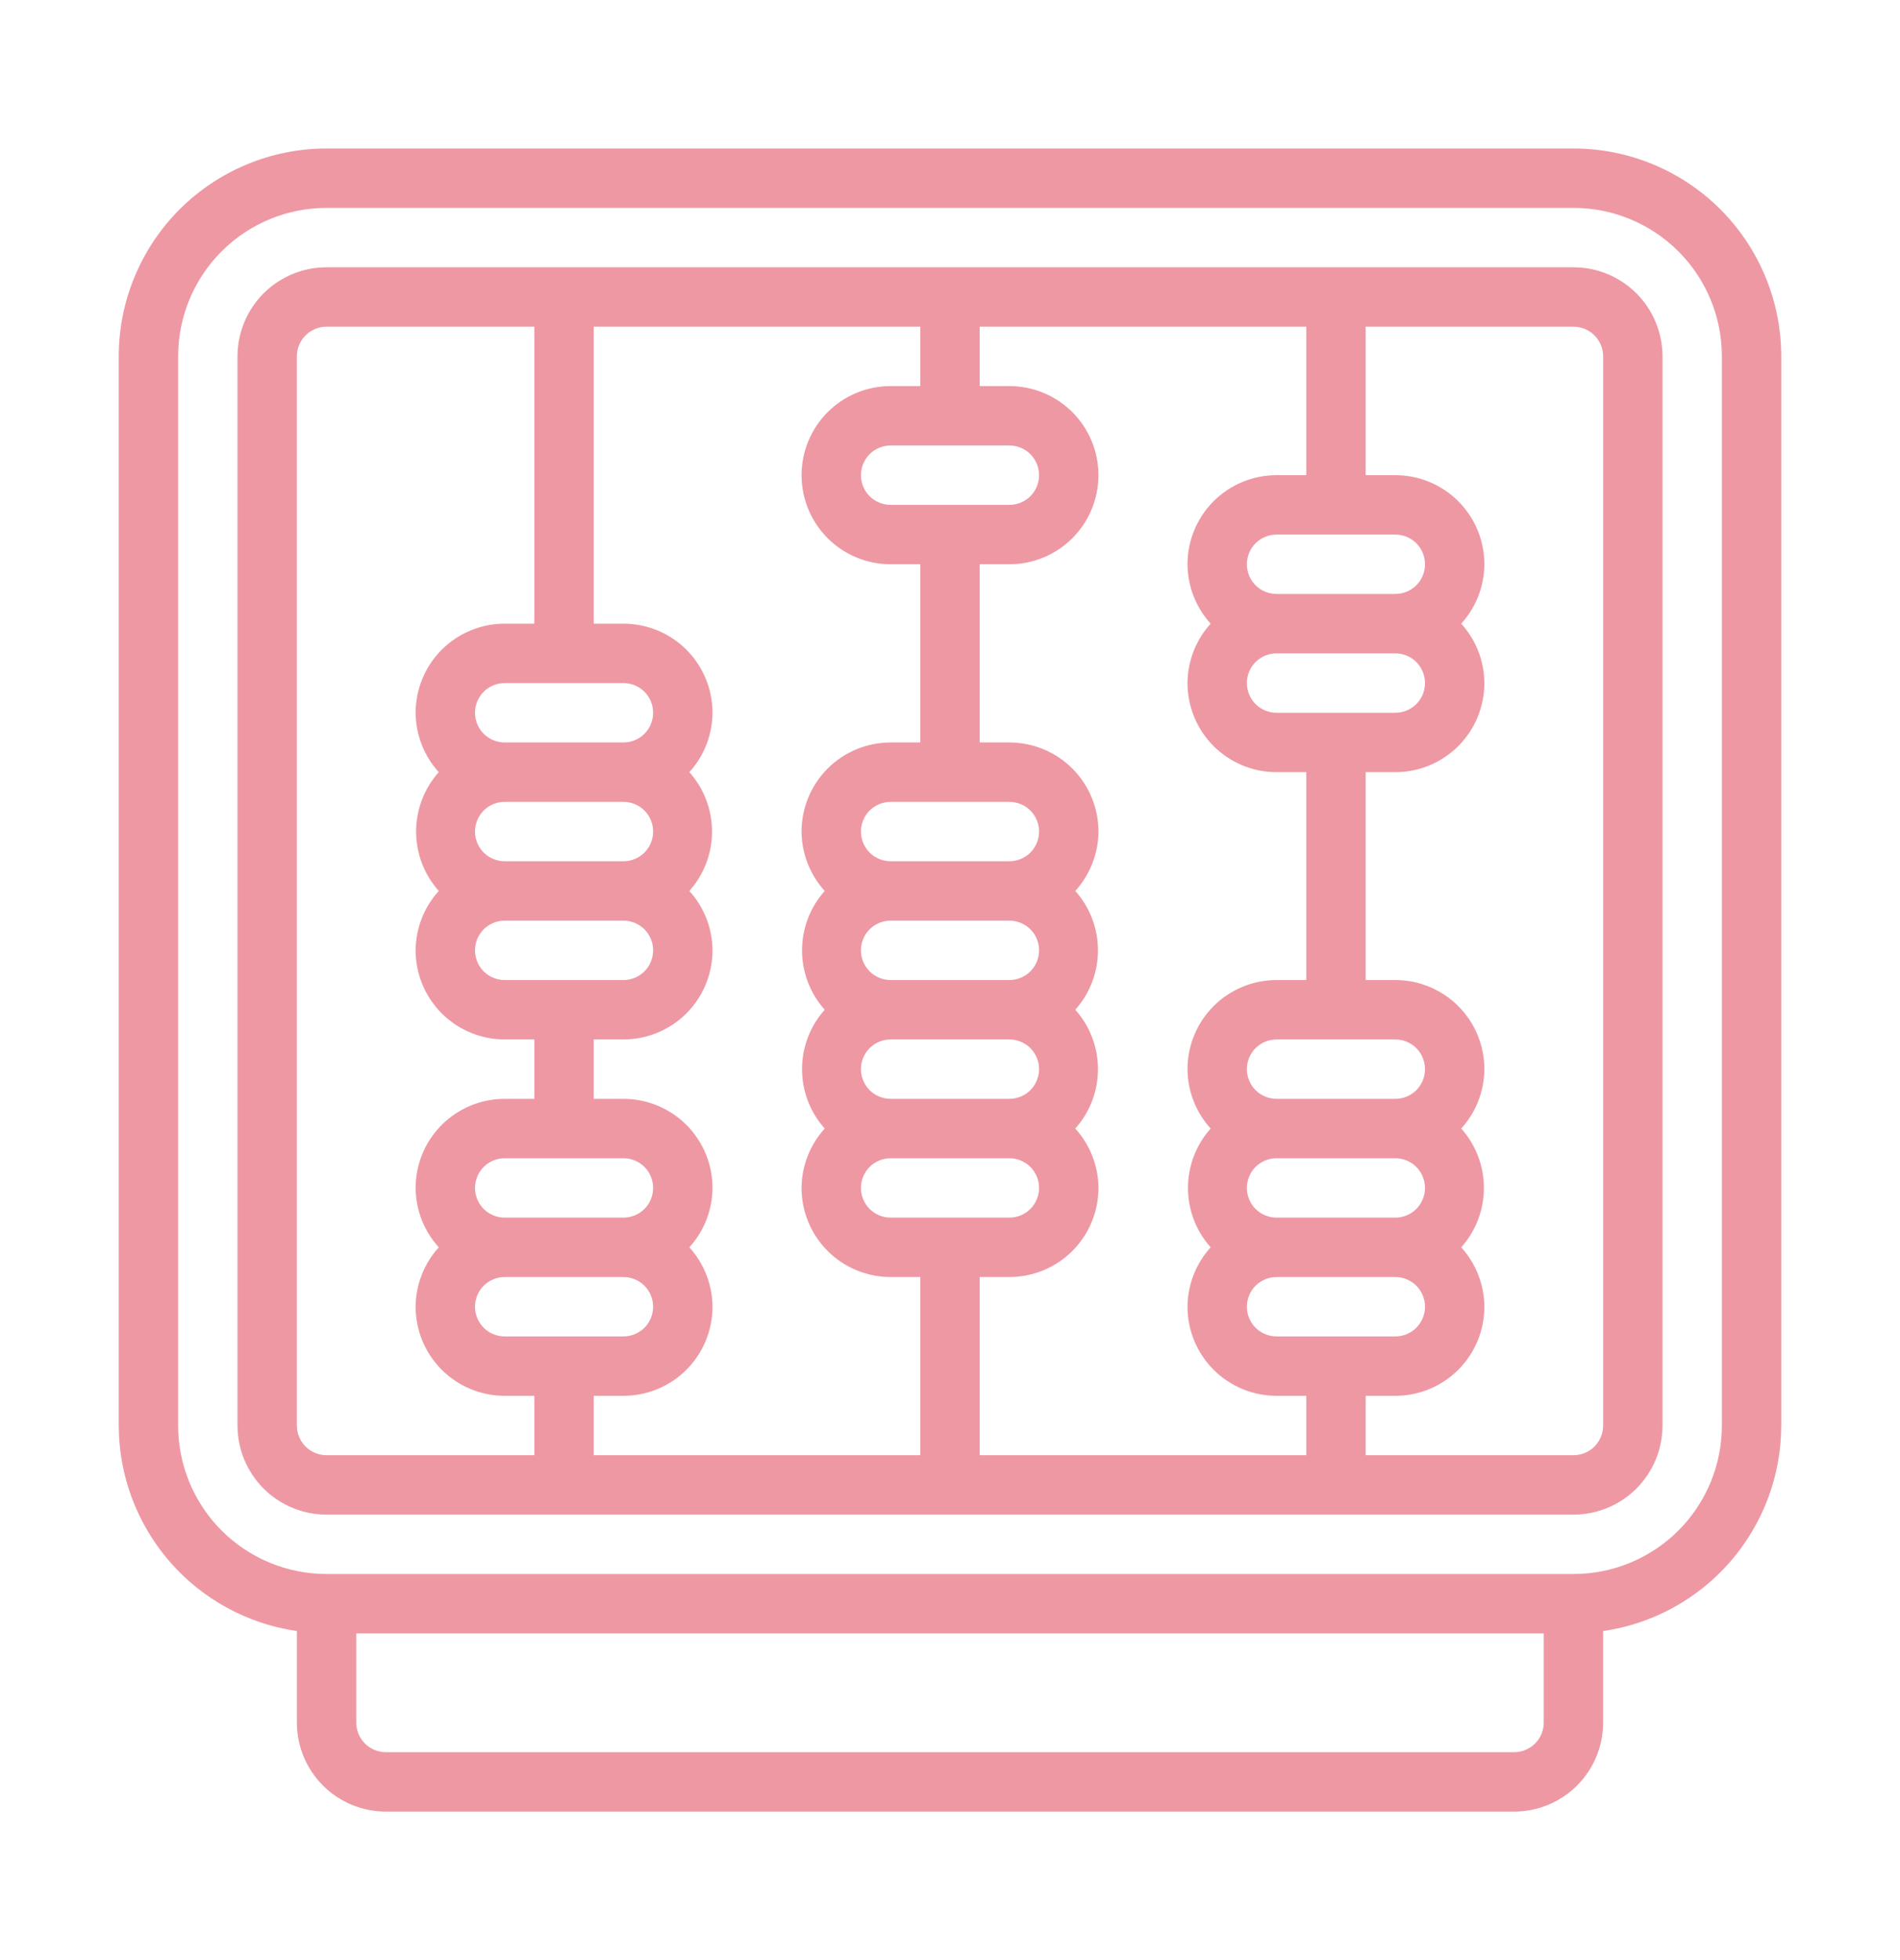
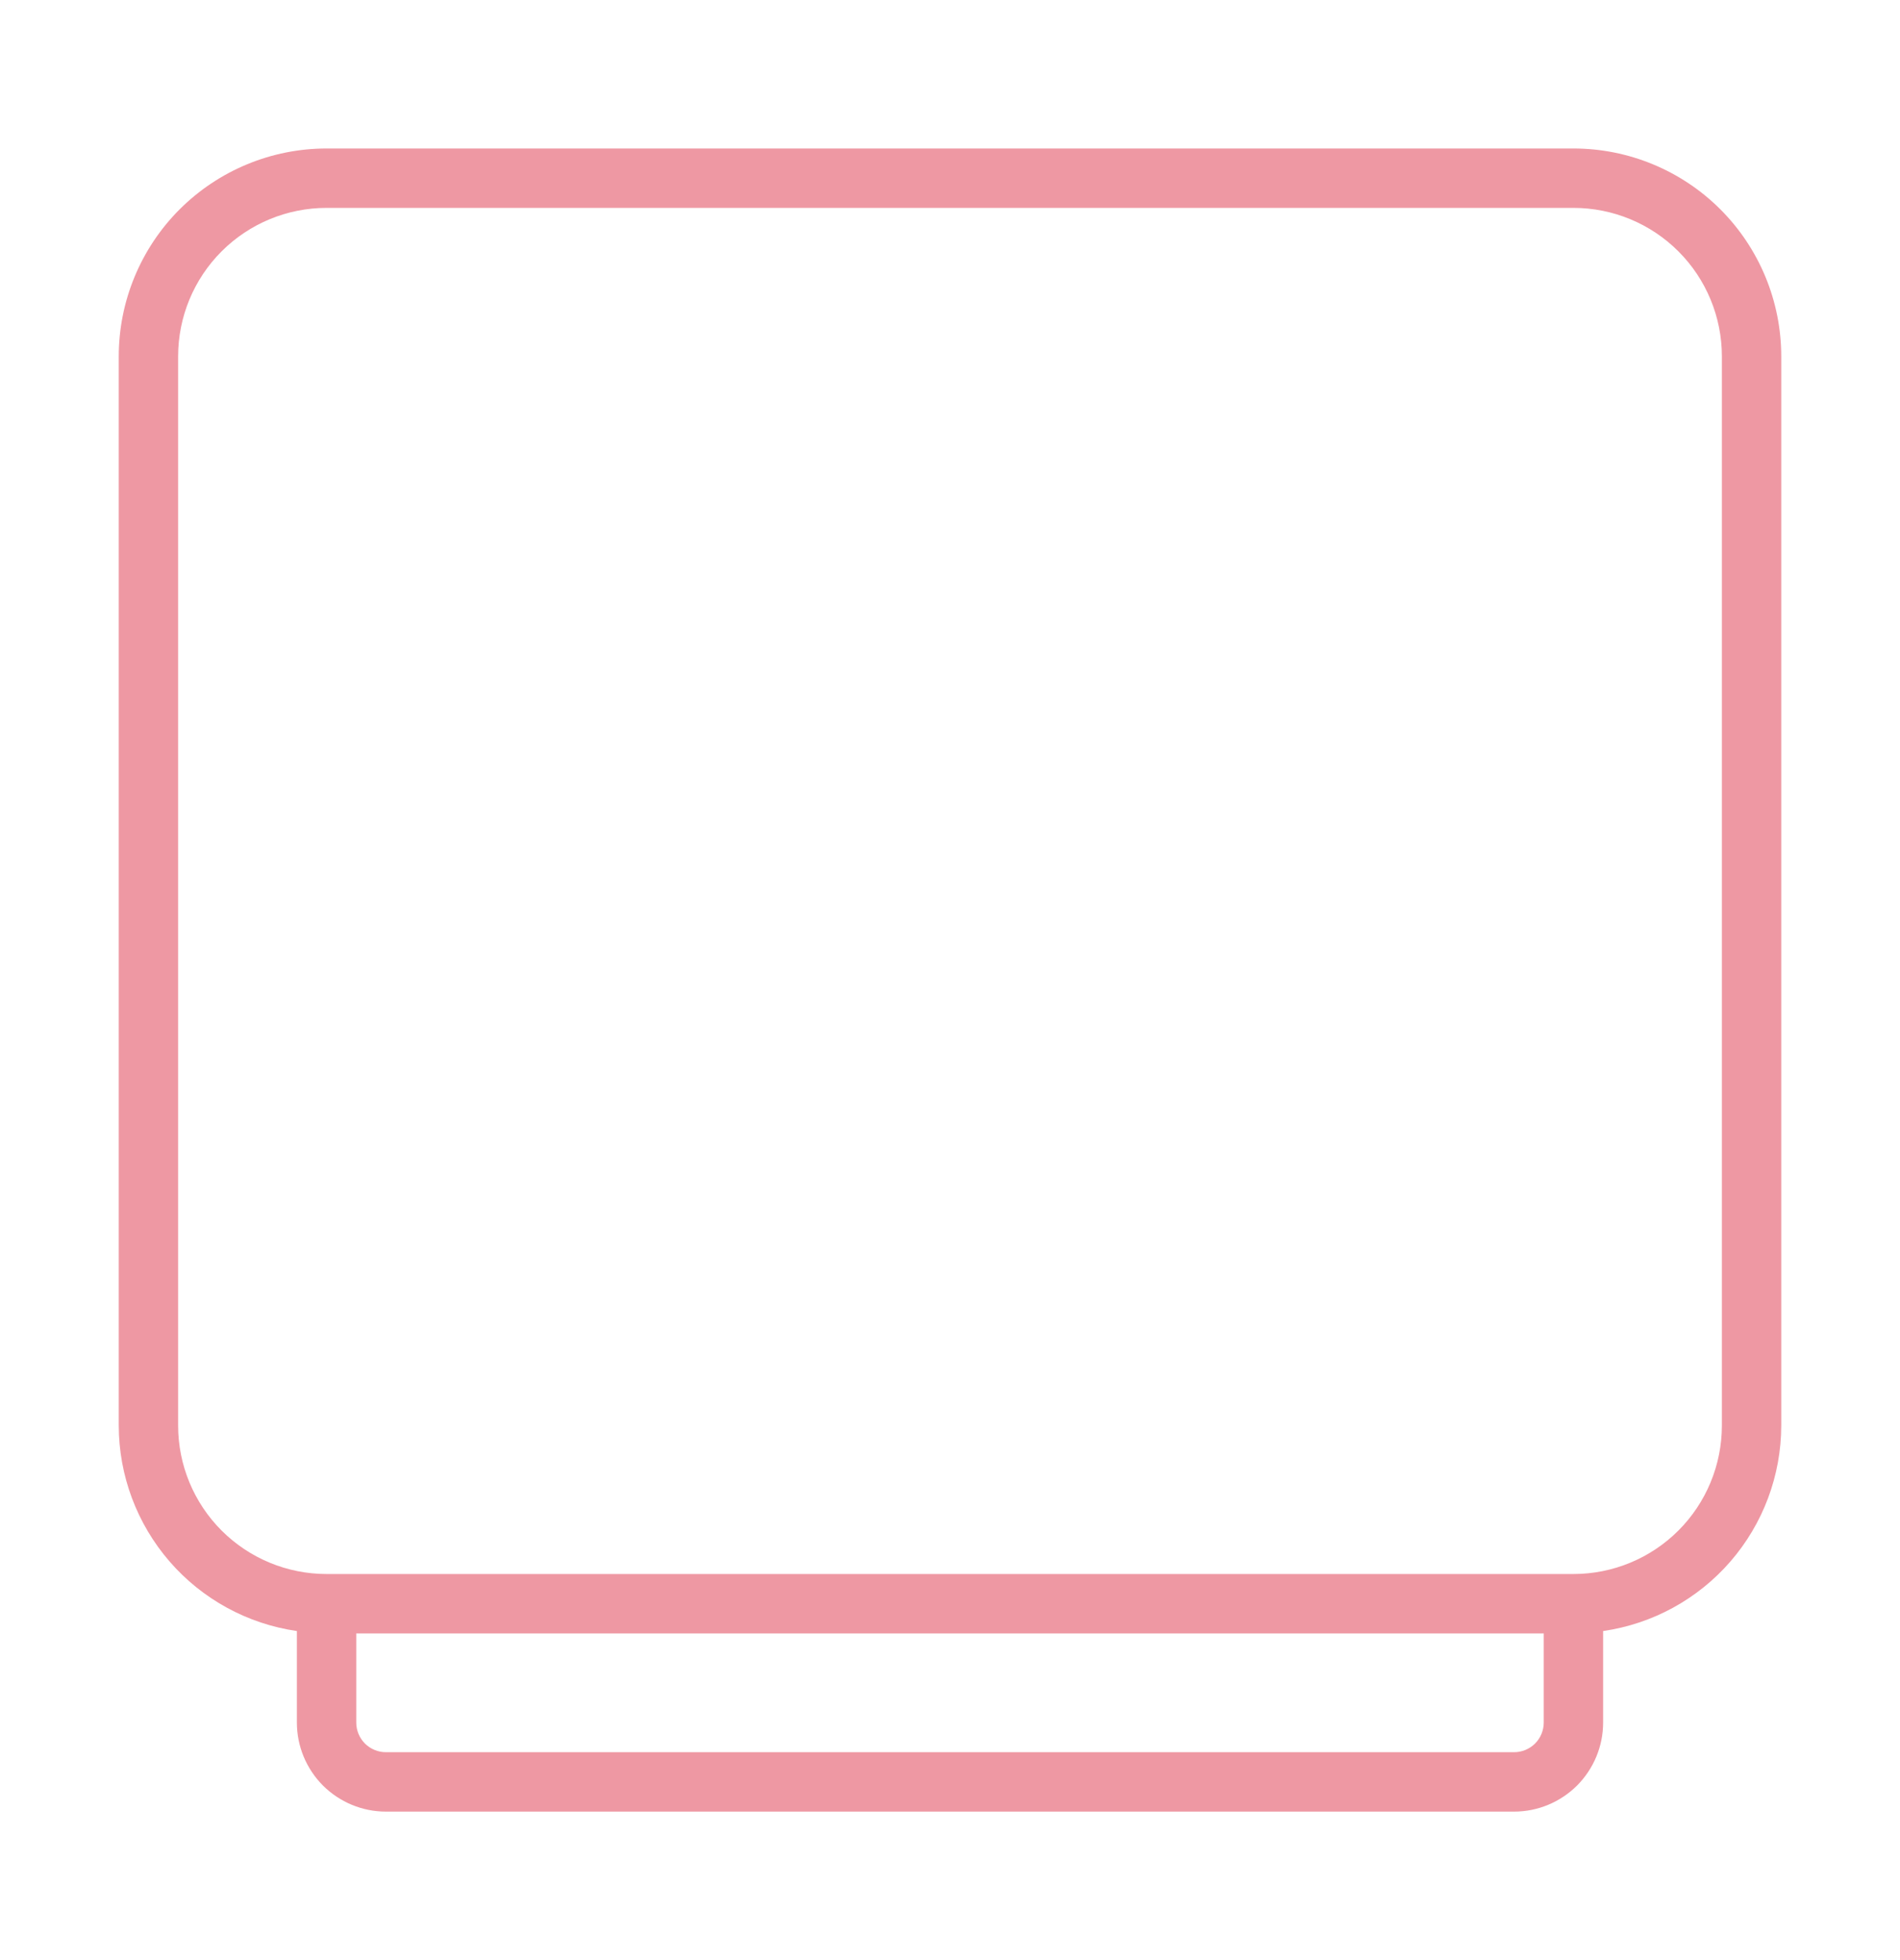
<svg xmlns="http://www.w3.org/2000/svg" width="32" height="33" viewBox="0 0 32 33" fill="none">
  <path d="M26.5 2.5H5.5C4.572 2.5 3.682 2.869 3.025 3.525C2.369 4.181 2 5.072 2 6V24C2.001 24.841 2.305 25.653 2.856 26.289C3.406 26.924 4.168 27.34 5 27.46V29C5 29.398 5.158 29.779 5.439 30.061C5.721 30.342 6.102 30.5 6.5 30.5H25.5C25.898 30.5 26.279 30.342 26.561 30.061C26.842 29.779 27 29.398 27 29V27.46C27.832 27.34 28.593 26.924 29.144 26.289C29.695 25.653 29.999 24.841 30 24V6C30 5.072 29.631 4.181 28.975 3.525C28.319 2.869 27.428 2.5 26.5 2.5ZM26 29C26 29.133 25.947 29.26 25.854 29.354C25.76 29.447 25.633 29.5 25.5 29.5H6.5C6.367 29.5 6.24 29.447 6.146 29.354C6.053 29.26 6 29.133 6 29V27.5H26V29ZM29 24C29 24.663 28.737 25.299 28.268 25.768C27.799 26.237 27.163 26.5 26.5 26.5H5.5C4.837 26.5 4.201 26.237 3.732 25.768C3.263 25.299 3 24.663 3 24V6C3 5.337 3.263 4.701 3.732 4.232C4.201 3.763 4.837 3.5 5.5 3.5H26.5C27.163 3.5 27.799 3.763 28.268 4.232C28.737 4.701 29 5.337 29 6V24Z" fill="#EE98A3" />
-   <path d="M26.5 4.5H5.5C5.102 4.5 4.721 4.658 4.439 4.939C4.158 5.221 4 5.602 4 6V24C4 24.398 4.158 24.779 4.439 25.061C4.721 25.342 5.102 25.5 5.5 25.5H26.5C26.898 25.5 27.279 25.342 27.561 25.061C27.842 24.779 28 24.398 28 24V6C28 5.602 27.842 5.221 27.561 4.939C27.279 4.658 26.898 4.5 26.5 4.5ZM24 11.5C24 11.633 23.947 11.76 23.854 11.854C23.76 11.947 23.633 12 23.5 12H21.5C21.367 12 21.24 11.947 21.146 11.854C21.053 11.76 21 11.633 21 11.5C21 11.367 21.053 11.24 21.146 11.146C21.24 11.053 21.367 11 21.5 11H23.5C23.633 11 23.76 11.053 23.854 11.146C23.947 11.24 24 11.367 24 11.5ZM23.5 10H21.5C21.367 10 21.24 9.947 21.146 9.854C21.053 9.76 21 9.633 21 9.5C21 9.367 21.053 9.24 21.146 9.146C21.24 9.053 21.367 9 21.5 9H23.5C23.633 9 23.76 9.053 23.854 9.146C23.947 9.24 24 9.367 24 9.5C24 9.633 23.947 9.76 23.854 9.854C23.76 9.947 23.633 10 23.5 10ZM21.5 8C21.102 8 20.721 8.158 20.439 8.439C20.158 8.721 20 9.102 20 9.5C20.002 9.87 20.141 10.226 20.39 10.5C20.141 10.774 20.002 11.13 20 11.5C20 11.898 20.158 12.279 20.439 12.561C20.721 12.842 21.102 13 21.5 13H22V16.5H21.5C21.102 16.5 20.721 16.658 20.439 16.939C20.158 17.221 20 17.602 20 18C20.002 18.37 20.141 18.726 20.39 19C20.144 19.275 20.008 19.631 20.008 20C20.008 20.369 20.144 20.725 20.39 21C20.141 21.274 20.002 21.63 20 22C20 22.398 20.158 22.779 20.439 23.061C20.721 23.342 21.102 23.5 21.5 23.5H22V24.5H16.5V21.5H17C17.398 21.5 17.779 21.342 18.061 21.061C18.342 20.779 18.5 20.398 18.5 20C18.498 19.63 18.359 19.274 18.11 19C18.356 18.725 18.492 18.369 18.492 18C18.492 17.631 18.356 17.275 18.11 17C18.356 16.725 18.492 16.369 18.492 16C18.492 15.631 18.356 15.275 18.11 15C18.359 14.726 18.498 14.37 18.5 14C18.5 13.602 18.342 13.221 18.061 12.939C17.779 12.658 17.398 12.5 17 12.5H16.5V9.5H17C17.398 9.5 17.779 9.342 18.061 9.061C18.342 8.779 18.5 8.398 18.5 8C18.5 7.602 18.342 7.221 18.061 6.939C17.779 6.658 17.398 6.5 17 6.5H16.5V5.5H22V8H21.5ZM24 22C24 22.133 23.947 22.26 23.854 22.354C23.76 22.447 23.633 22.5 23.5 22.5H21.5C21.367 22.5 21.24 22.447 21.146 22.354C21.053 22.26 21 22.133 21 22C21 21.867 21.053 21.74 21.146 21.646C21.24 21.553 21.367 21.5 21.5 21.5H23.5C23.633 21.5 23.76 21.553 23.854 21.646C23.947 21.74 24 21.867 24 22ZM24 20C24 20.133 23.947 20.26 23.854 20.354C23.76 20.447 23.633 20.5 23.5 20.5H21.5C21.367 20.5 21.24 20.447 21.146 20.354C21.053 20.26 21 20.133 21 20C21 19.867 21.053 19.74 21.146 19.646C21.24 19.553 21.367 19.5 21.5 19.5H23.5C23.633 19.5 23.76 19.553 23.854 19.646C23.947 19.74 24 19.867 24 20ZM23.5 18.5H21.5C21.367 18.5 21.24 18.447 21.146 18.354C21.053 18.26 21 18.133 21 18C21 17.867 21.053 17.74 21.146 17.646C21.24 17.553 21.367 17.5 21.5 17.5H23.5C23.633 17.5 23.76 17.553 23.854 17.646C23.947 17.74 24 17.867 24 18C24 18.133 23.947 18.26 23.854 18.354C23.76 18.447 23.633 18.5 23.5 18.5ZM8 20C8 19.867 8.053 19.74 8.146 19.646C8.24 19.553 8.367 19.5 8.5 19.5H10.5C10.633 19.5 10.76 19.553 10.854 19.646C10.947 19.74 11 19.867 11 20C11 20.133 10.947 20.26 10.854 20.354C10.76 20.447 10.633 20.5 10.5 20.5H8.5C8.367 20.5 8.24 20.447 8.146 20.354C8.053 20.26 8 20.133 8 20ZM8.5 21.5H10.5C10.633 21.5 10.76 21.553 10.854 21.646C10.947 21.74 11 21.867 11 22C11 22.133 10.947 22.26 10.854 22.354C10.76 22.447 10.633 22.5 10.5 22.5H8.5C8.367 22.5 8.24 22.447 8.146 22.354C8.053 22.26 8 22.133 8 22C8 21.867 8.053 21.74 8.146 21.646C8.24 21.553 8.367 21.5 8.5 21.5ZM10.5 23.5C10.898 23.5 11.279 23.342 11.561 23.061C11.842 22.779 12 22.398 12 22C11.998 21.63 11.859 21.274 11.61 21C11.859 20.726 11.998 20.37 12 20C12 19.602 11.842 19.221 11.561 18.939C11.279 18.658 10.898 18.5 10.5 18.5H10V17.5H10.5C10.898 17.5 11.279 17.342 11.561 17.061C11.842 16.779 12 16.398 12 16C11.998 15.63 11.859 15.274 11.61 15C11.856 14.725 11.992 14.369 11.992 14C11.992 13.631 11.856 13.275 11.61 13C11.859 12.726 11.998 12.37 12 12C12 11.602 11.842 11.221 11.561 10.939C11.279 10.658 10.898 10.5 10.5 10.5H10V5.5H15.5V6.5H15C14.602 6.5 14.221 6.658 13.939 6.939C13.658 7.221 13.5 7.602 13.5 8C13.5 8.398 13.658 8.779 13.939 9.061C14.221 9.342 14.602 9.5 15 9.5H15.5V12.5H15C14.602 12.5 14.221 12.658 13.939 12.939C13.658 13.221 13.5 13.602 13.5 14C13.502 14.37 13.641 14.726 13.89 15C13.644 15.275 13.508 15.631 13.508 16C13.508 16.369 13.644 16.725 13.89 17C13.644 17.275 13.508 17.631 13.508 18C13.508 18.369 13.644 18.725 13.89 19C13.641 19.274 13.502 19.63 13.5 20C13.5 20.398 13.658 20.779 13.939 21.061C14.221 21.342 14.602 21.5 15 21.5H15.5V24.5H10V23.5H10.5ZM8 12C8 11.867 8.053 11.74 8.146 11.646C8.24 11.553 8.367 11.5 8.5 11.5H10.5C10.633 11.5 10.76 11.553 10.854 11.646C10.947 11.74 11 11.867 11 12C11 12.133 10.947 12.26 10.854 12.354C10.76 12.447 10.633 12.5 10.5 12.5H8.5C8.367 12.5 8.24 12.447 8.146 12.354C8.053 12.26 8 12.133 8 12ZM8 14C8 13.867 8.053 13.74 8.146 13.646C8.24 13.553 8.367 13.5 8.5 13.5H10.5C10.633 13.5 10.76 13.553 10.854 13.646C10.947 13.74 11 13.867 11 14C11 14.133 10.947 14.26 10.854 14.354C10.76 14.447 10.633 14.5 10.5 14.5H8.5C8.367 14.5 8.24 14.447 8.146 14.354C8.053 14.26 8 14.133 8 14ZM8.5 15.5H10.5C10.633 15.5 10.76 15.553 10.854 15.646C10.947 15.74 11 15.867 11 16C11 16.133 10.947 16.26 10.854 16.354C10.76 16.447 10.633 16.5 10.5 16.5H8.5C8.367 16.5 8.24 16.447 8.146 16.354C8.053 16.26 8 16.133 8 16C8 15.867 8.053 15.74 8.146 15.646C8.24 15.553 8.367 15.5 8.5 15.5ZM15 8.5C14.867 8.5 14.74 8.447 14.646 8.354C14.553 8.26 14.5 8.133 14.5 8C14.5 7.867 14.553 7.74 14.646 7.646C14.74 7.553 14.867 7.5 15 7.5H17C17.133 7.5 17.26 7.553 17.354 7.646C17.447 7.74 17.5 7.867 17.5 8C17.5 8.133 17.447 8.26 17.354 8.354C17.26 8.447 17.133 8.5 17 8.5H15ZM17.5 20C17.5 20.133 17.447 20.26 17.354 20.354C17.26 20.447 17.133 20.5 17 20.5H15C14.867 20.5 14.74 20.447 14.646 20.354C14.553 20.26 14.5 20.133 14.5 20C14.5 19.867 14.553 19.74 14.646 19.646C14.74 19.553 14.867 19.5 15 19.5H17C17.133 19.5 17.26 19.553 17.354 19.646C17.447 19.74 17.5 19.867 17.5 20ZM17.5 16C17.5 16.133 17.447 16.26 17.354 16.354C17.26 16.447 17.133 16.5 17 16.5H15C14.867 16.5 14.74 16.447 14.646 16.354C14.553 16.26 14.5 16.133 14.5 16C14.5 15.867 14.553 15.74 14.646 15.646C14.74 15.553 14.867 15.5 15 15.5H17C17.133 15.5 17.26 15.553 17.354 15.646C17.447 15.74 17.5 15.867 17.5 16ZM17.5 18C17.5 18.133 17.447 18.26 17.354 18.354C17.26 18.447 17.133 18.5 17 18.5H15C14.867 18.5 14.74 18.447 14.646 18.354C14.553 18.26 14.5 18.133 14.5 18C14.5 17.867 14.553 17.74 14.646 17.646C14.74 17.553 14.867 17.5 15 17.5H17C17.133 17.5 17.26 17.553 17.354 17.646C17.447 17.74 17.5 17.867 17.5 18ZM17 14.5H15C14.867 14.5 14.74 14.447 14.646 14.354C14.553 14.26 14.5 14.133 14.5 14C14.5 13.867 14.553 13.74 14.646 13.646C14.74 13.553 14.867 13.5 15 13.5H17C17.133 13.5 17.26 13.553 17.354 13.646C17.447 13.74 17.5 13.867 17.5 14C17.5 14.133 17.447 14.26 17.354 14.354C17.26 14.447 17.133 14.5 17 14.5ZM5 24V6C5 5.867 5.053 5.74 5.146 5.646C5.24 5.553 5.367 5.5 5.5 5.5H9V10.5H8.5C8.102 10.5 7.721 10.658 7.439 10.939C7.158 11.221 7 11.602 7 12C7.002 12.37 7.141 12.726 7.39 13C7.144 13.275 7.008 13.631 7.008 14C7.008 14.369 7.144 14.725 7.39 15C7.141 15.274 7.002 15.63 7 16C7 16.398 7.158 16.779 7.439 17.061C7.721 17.342 8.102 17.5 8.5 17.5H9V18.5H8.5C8.102 18.5 7.721 18.658 7.439 18.939C7.158 19.221 7 19.602 7 20C7.002 20.37 7.141 20.726 7.39 21C7.141 21.274 7.002 21.63 7 22C7 22.398 7.158 22.779 7.439 23.061C7.721 23.342 8.102 23.5 8.5 23.5H9V24.5H5.5C5.367 24.5 5.24 24.447 5.146 24.354C5.053 24.26 5 24.133 5 24ZM27 24C27 24.133 26.947 24.26 26.854 24.354C26.76 24.447 26.633 24.5 26.5 24.5H23V23.5H23.5C23.898 23.5 24.279 23.342 24.561 23.061C24.842 22.779 25 22.398 25 22C24.998 21.63 24.859 21.274 24.61 21C24.856 20.725 24.992 20.369 24.992 20C24.992 19.631 24.856 19.275 24.61 19C24.859 18.726 24.998 18.37 25 18C25 17.602 24.842 17.221 24.561 16.939C24.279 16.658 23.898 16.5 23.5 16.5H23V13H23.5C23.898 13 24.279 12.842 24.561 12.561C24.842 12.279 25 11.898 25 11.5C24.998 11.13 24.859 10.774 24.61 10.5C24.859 10.226 24.998 9.87 25 9.5C25 9.102 24.842 8.721 24.561 8.439C24.279 8.158 23.898 8 23.5 8H23V5.5H26.5C26.633 5.5 26.76 5.553 26.854 5.646C26.947 5.74 27 5.867 27 6V24Z" fill="#EE98A3" />
</svg>